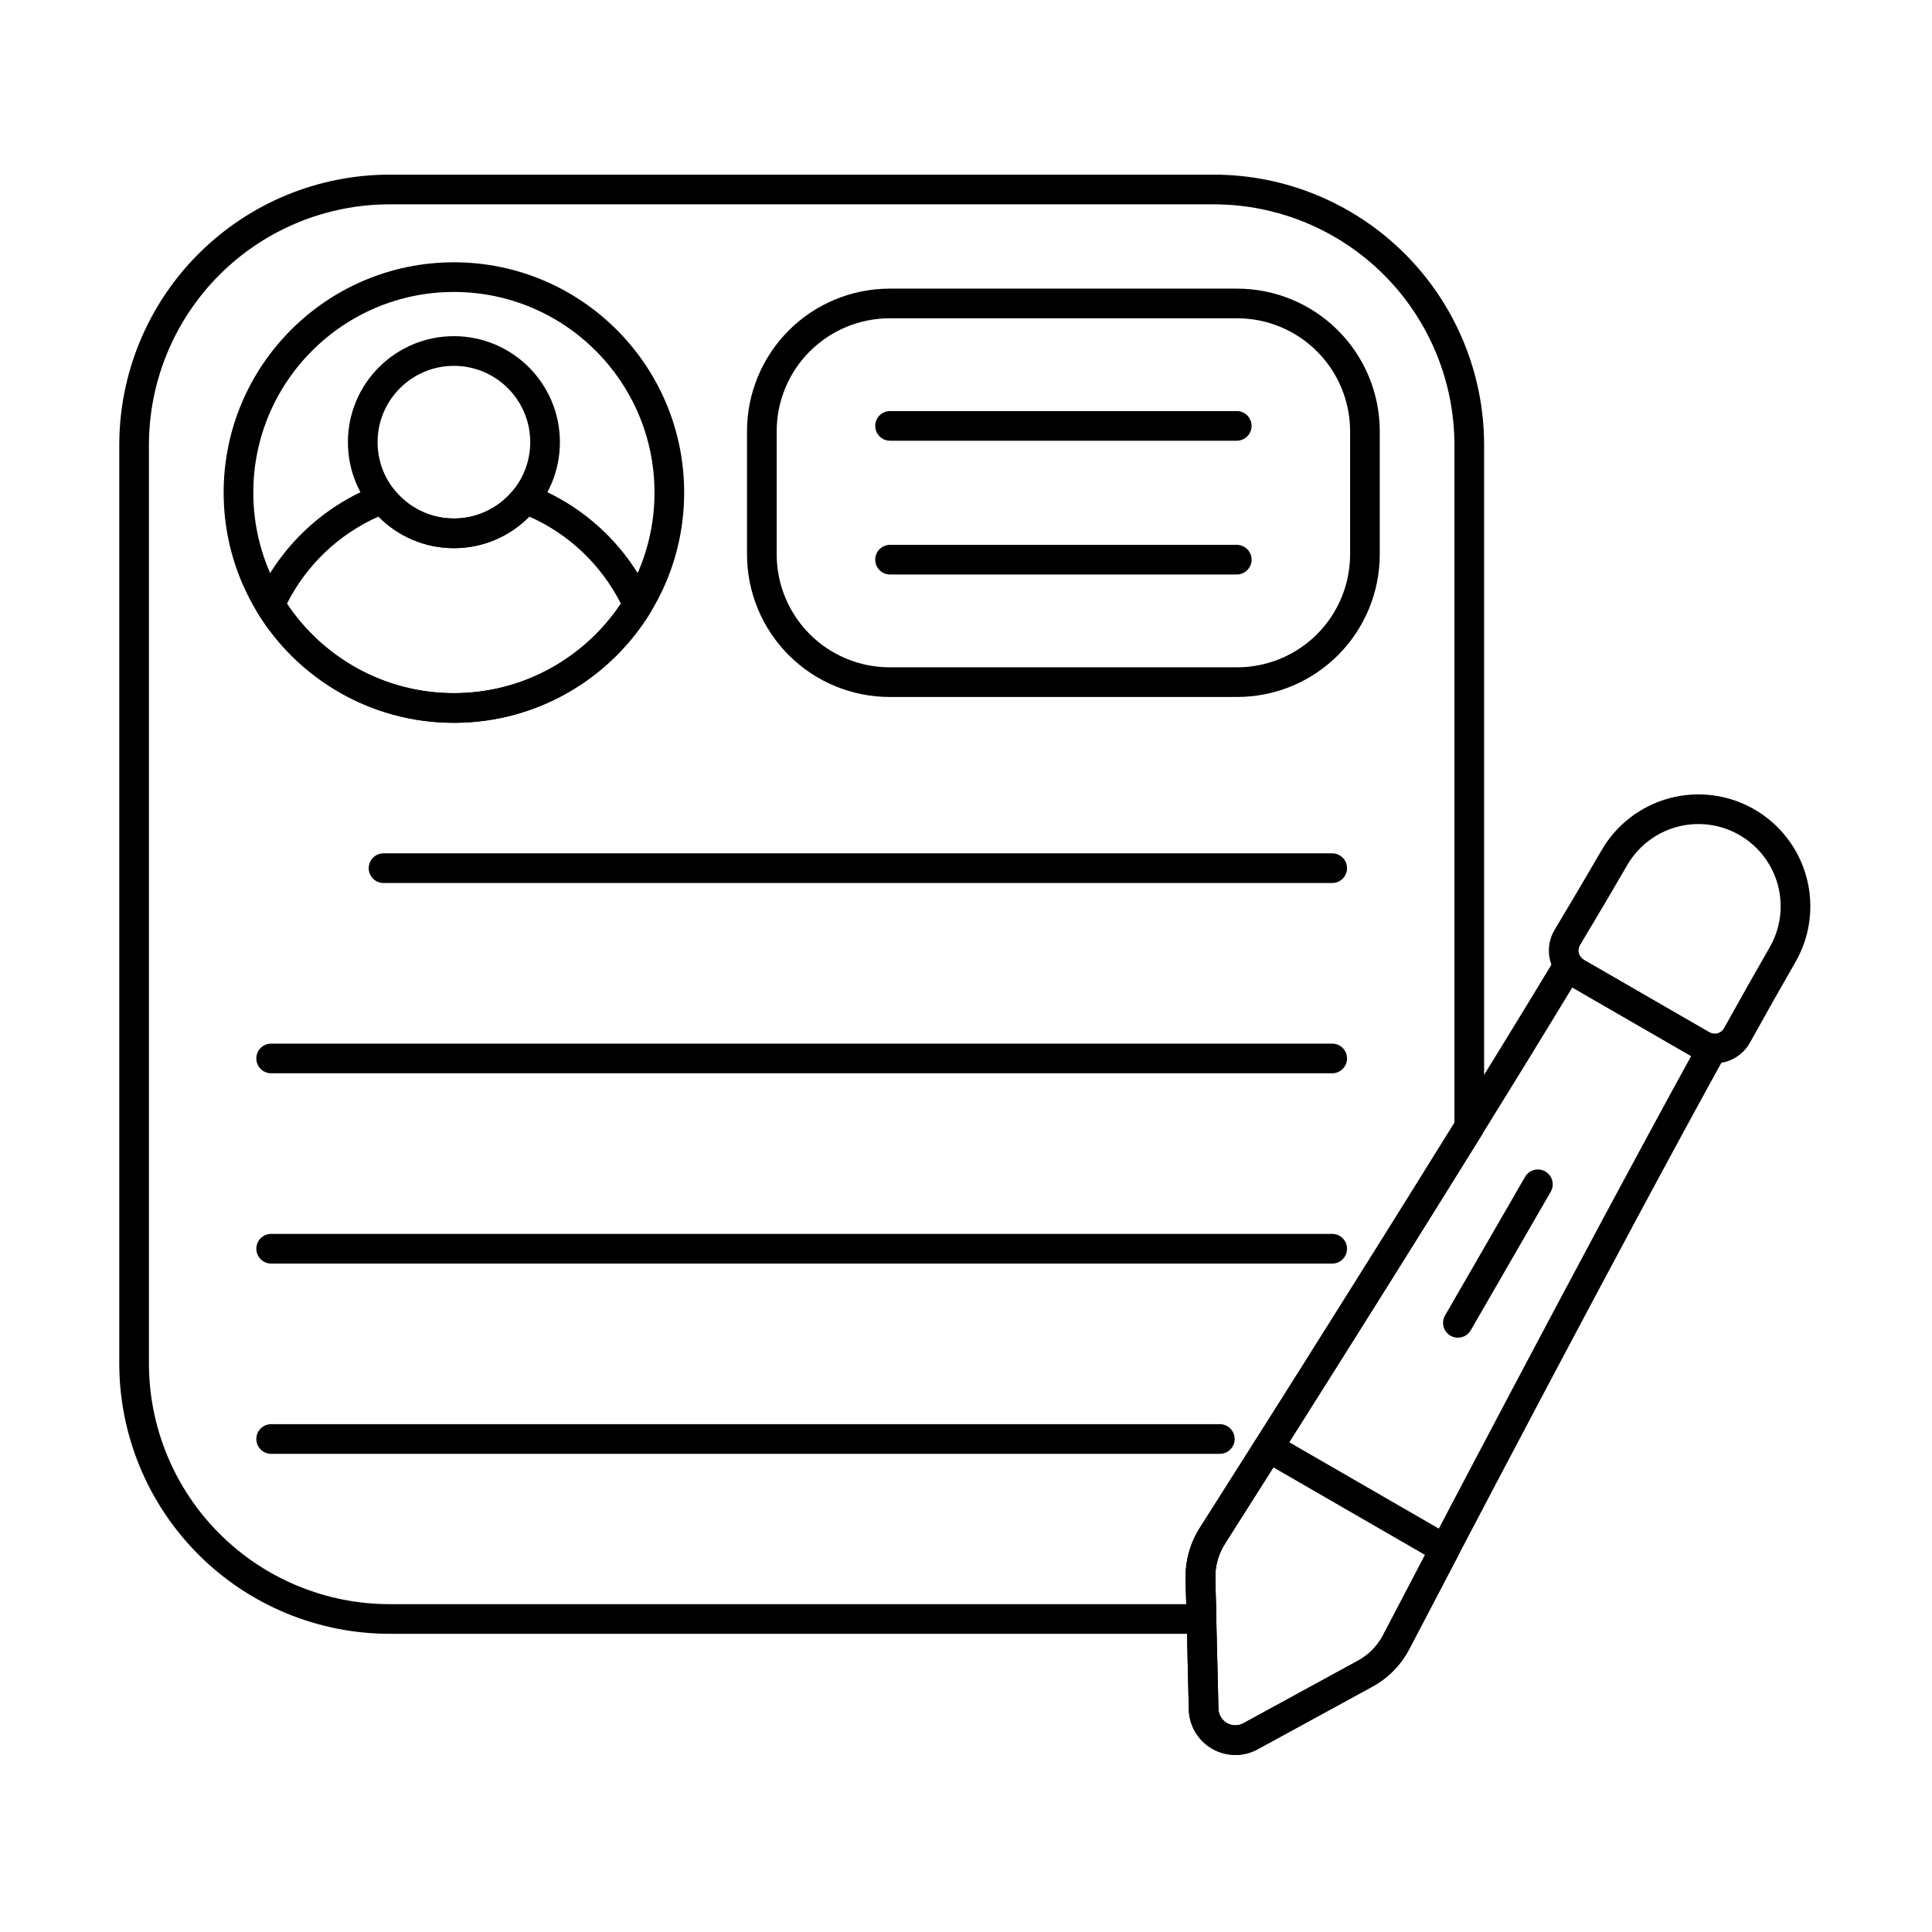
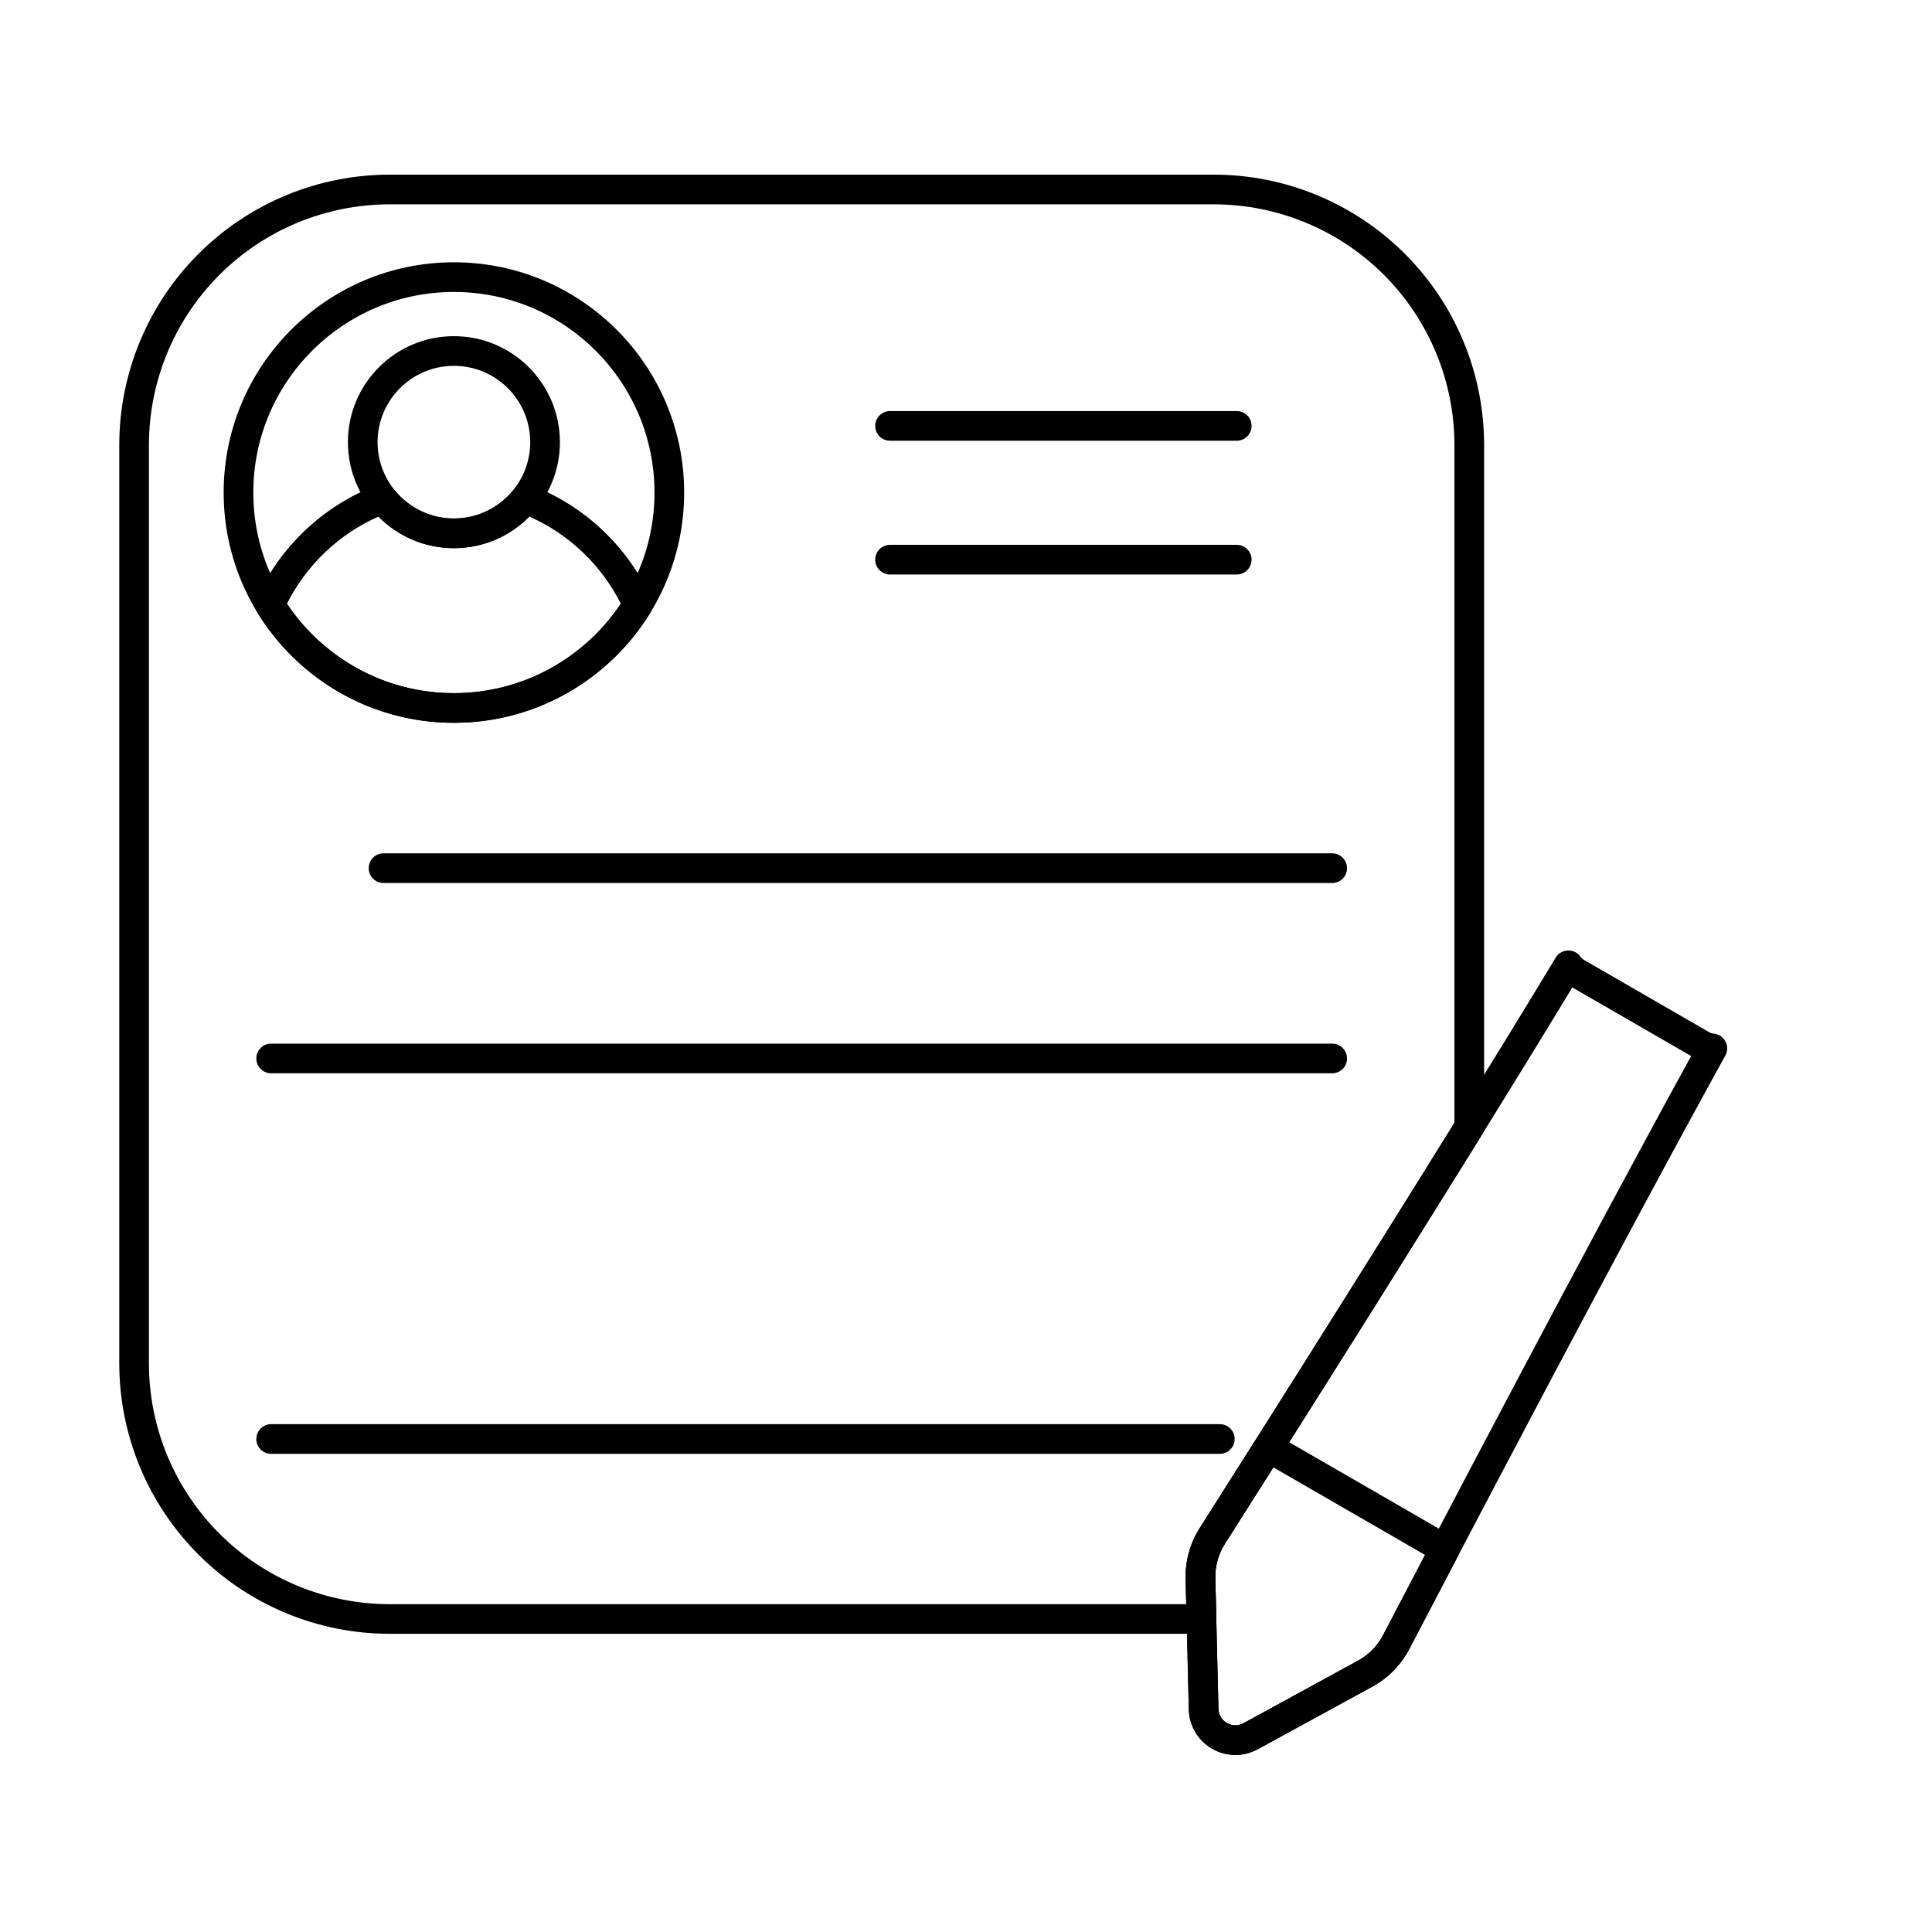
<svg xmlns="http://www.w3.org/2000/svg" fill="#000000" width="800px" height="800px" version="1.1" viewBox="144 144 512 512">
  <g fill-rule="evenodd">
    <path d="m264.29 213.51c-33.68 0-61.02 27.344-61.02 61.02 0 33.68 27.34 61.02 61.02 61.02 33.68 0 61.02-27.34 61.02-61.02 0-33.68-27.344-61.02-61.02-61.02zm0 7.863c29.34 0 53.16 23.82 53.16 53.16s-23.82 53.16-53.16 53.16c-29.34 0-53.16-23.82-53.16-53.16s23.82-53.16 53.16-53.16z" />
    <path d="m264.29 233.09c-15.504 0-28.09 12.586-28.09 28.09 0 15.504 12.586 28.09 28.09 28.09 15.504 0 28.09-12.586 28.09-28.09 0-15.504-12.586-28.09-28.09-28.09zm0 7.863c11.164 0 20.227 9.062 20.227 20.227 0 11.164-9.066 20.227-20.227 20.227-11.164 0-20.227-9.066-20.227-20.227 0-11.164 9.062-20.227 20.227-20.227z" />
    <path d="m248.46 273.76c-1.062-1.336-2.871-1.832-4.469-1.227-14.242 5.398-25.785 16.305-32.016 30.113-0.535 1.184-0.449 2.559 0.23 3.668 10.727 17.531 30.051 29.234 52.09 29.234 22.039 0 41.363-11.707 52.086-29.234 0.68-1.109 0.766-2.484 0.23-3.668-6.234-13.809-17.773-24.719-32.016-30.113-1.598-0.605-3.402-0.109-4.469 1.227-3.707 4.656-9.422 7.644-15.832 7.644-6.41 0-12.125-2.988-15.832-7.644zm-4.16 7.141c5.094 5.164 12.172 8.363 19.992 8.363 7.82 0 14.898-3.203 19.992-8.363 10.508 4.652 19.098 12.855 24.25 23.082-9.535 14.289-25.797 23.707-44.246 23.707-18.449 0-34.711-9.418-44.246-23.699 5.152-10.234 13.742-18.434 24.25-23.086z" />
-     <path d="m509.65 258.29c0-10.023-3.981-19.641-11.07-26.727-7.09-7.09-16.703-11.07-26.727-11.07h-92.086c-10.023 0-19.641 3.981-26.727 11.07-7.09 7.09-11.074 16.703-11.074 26.727v32.617c0 10.023 3.984 19.641 11.074 26.727 7.086 7.09 16.703 11.07 26.727 11.07h92.086c10.023 0 19.641-3.981 26.727-11.07 7.09-7.09 11.07-16.703 11.07-26.727v-32.617zm-7.859 0v32.617c0 7.941-3.156 15.555-8.77 21.168-5.617 5.613-13.23 8.77-21.168 8.77h-92.086c-7.941 0-15.555-3.156-21.168-8.77-5.613-5.613-8.77-13.23-8.77-21.168v-32.617c0-7.941 3.156-15.555 8.77-21.168 5.613-5.613 13.23-8.77 21.168-8.77h92.086c7.941 0 15.555 3.156 21.168 8.77 5.613 5.617 8.77 13.23 8.77 21.168z" />
    <path d="m379.87 260.8h91.879c2.172 0 3.934-1.762 3.934-3.934 0-2.172-1.762-3.93-3.934-3.93h-91.879c-2.172 0-3.93 1.762-3.93 3.93 0 2.172 1.762 3.934 3.93 3.934z" />
    <path d="m379.87 296.25h91.879c2.172 0 3.934-1.762 3.934-3.93 0-2.172-1.762-3.93-3.934-3.93h-91.879c-2.172 0-3.93 1.762-3.93 3.93 0 2.172 1.762 3.93 3.93 3.93z" />
    <path d="m245.64 378.01h251.41c2.172 0 3.93-1.762 3.93-3.934 0-2.168-1.762-3.93-3.93-3.93h-251.41c-2.172 0-3.93 1.762-3.93 3.93 0 2.172 1.762 3.934 3.93 3.934z" />
    <path d="m215.86 529.28h251.41c2.172 0 3.93-1.762 3.93-3.93 0-2.172-1.762-3.934-3.93-3.934h-251.41c-2.172 0-3.93 1.762-3.93 3.934 0 2.172 1.762 3.93 3.93 3.93z" />
    <path d="m215.86 428.43h281.19c2.172 0 3.93-1.762 3.93-3.93 0-2.172-1.762-3.93-3.93-3.93h-281.19c-2.172 0-3.93 1.762-3.93 3.93 0 2.172 1.762 3.93 3.93 3.93z" />
-     <path d="m215.86 478.86h281.19c2.172 0 3.93-1.762 3.93-3.934s-1.762-3.93-3.93-3.93h-281.19c-2.172 0-3.93 1.762-3.93 3.93 0 2.172 1.762 3.934 3.93 3.934z" />
    <path d="m530.37 556.38c0.98-1.867 0.312-4.176-1.516-5.231l-46.73-26.98c-1.828-1.055-4.16-0.48-5.289 1.301-6.519 10.305-11.723 18.504-14.859 23.441-2.562 4.031-3.871 8.738-3.758 13.516 0.199 8.34 0.559 23.477 0.828 34.609 0.105 4.305 2.441 8.242 6.168 10.395 3.731 2.152 8.309 2.207 12.086 0.145l30.379-16.59c4.195-2.293 7.613-5.777 9.82-10.016 2.707-5.18 7.203-13.789 12.871-24.59zm-8.715-0.309-11.129 21.266c-1.488 2.856-3.793 5.207-6.621 6.75l-30.379 16.59c-1.371 0.75-3.035 0.73-4.387-0.051-1.352-0.781-2.199-2.211-2.238-3.773l-0.828-34.609c-0.078-3.223 0.805-6.394 2.531-9.113l12.852-20.266 40.195 23.207z" />
-     <path d="m555.99 390.4c-1.477 2.465-1.902 5.418-1.184 8.199 0.723 2.781 2.527 5.156 5.016 6.594l33.215 19.176c2.488 1.438 5.449 1.816 8.219 1.047 2.769-0.766 5.113-2.613 6.508-5.121 4.441-7.992 8.496-15.184 12.023-21.293 3.934-6.809 4.996-14.902 2.961-22.496s-7.012-14.078-13.82-18.008c-6.809-3.934-14.91-5-22.504-2.965s-14.07 7.004-18.004 13.812c-3.527 6.109-7.731 13.219-12.43 21.059zm6.742 4.043c4.727-7.883 8.953-15.031 12.496-21.168 2.891-5.004 7.648-8.656 13.23-10.152s11.531-0.711 16.535 2.18c5.004 2.891 8.664 7.652 10.156 13.234 1.496 5.582 0.715 11.527-2.176 16.531-3.547 6.141-7.625 13.375-12.086 21.406-0.371 0.668-0.996 1.16-1.734 1.367-0.738 0.203-1.527 0.105-2.188-0.277l-33.215-19.176c-0.664-0.383-1.145-1.016-1.336-1.758-0.191-0.738-0.078-1.527 0.316-2.184z" />
-     <path d="m548.15 455.89-21.195 36.715c-1.086 1.879-0.441 4.285 1.438 5.371 1.879 1.086 4.285 0.441 5.371-1.441l21.195-36.711c1.086-1.879 0.441-4.285-1.438-5.371-1.879-1.086-4.285-0.441-5.371 1.438z" />
    <path d="m562.85 397.55c-0.766-1.086-2.027-1.711-3.352-1.664-1.328 0.047-2.539 0.762-3.227 1.898-30.227 50.137-80.961 130.14-94.293 151.12-2.562 4.031-3.871 8.738-3.758 13.516 0.199 8.34 0.559 23.477 0.828 34.609 0.105 4.305 2.441 8.242 6.168 10.395 3.731 2.152 8.309 2.207 12.086 0.145l30.379-16.59c4.195-2.293 7.613-5.777 9.82-10.016 11.504-22.031 55.418-105.97 83.727-157.22 0.641-1.164 0.656-2.57 0.031-3.742-0.621-1.172-1.797-1.953-3.117-2.074-0.41-0.035-0.809-0.16-1.168-0.371l-33.215-19.176c-0.359-0.211-0.668-0.492-0.906-0.828zm-2.168 8.129 31.496 18.184c-28.359 51.555-70.426 131.95-81.652 153.46-1.488 2.856-3.793 5.207-6.621 6.75l-30.379 16.59c-1.371 0.75-3.035 0.73-4.387-0.051-1.352-0.781-2.199-2.211-2.238-3.773l-0.828-34.609c-0.078-3.223 0.805-6.394 2.531-9.113 13.012-20.477 61.609-97.102 92.074-147.44z" />
    <path d="m462.4 576.98c1.059 0 2.07-0.426 2.812-1.184 0.738-0.758 1.145-1.781 1.117-2.84l-0.254-10.723c-0.078-3.223 0.805-6.394 2.531-9.113 9.934-15.629 40.602-63.98 68.109-108.38 0.387-0.621 0.59-1.336 0.59-2.07v-180.72c0-19.008-7.551-37.238-20.992-50.676-13.438-13.441-31.668-20.992-50.676-20.992h-218.36c-19.008 0-37.238 7.551-50.676 20.992-13.441 13.438-20.992 31.668-20.992 50.676v243.36c0 19.008 7.551 37.234 20.992 50.676 13.438 13.441 31.668 20.988 50.676 20.988h215.12zm-4.027-7.859h-211.1c-16.922 0-33.152-6.723-45.117-18.688s-18.688-28.195-18.688-45.117v-243.36c0-16.922 6.723-33.152 18.688-45.117 11.965-11.969 28.195-18.688 45.117-18.688h218.36c16.922 0 33.152 6.723 45.117 18.688 11.965 11.965 18.688 28.195 18.688 45.117v179.6c-27.336 44.102-57.617 91.844-67.473 107.35-2.562 4.035-3.871 8.738-3.758 13.52l0.16 6.699z" />
  </g>
</svg>